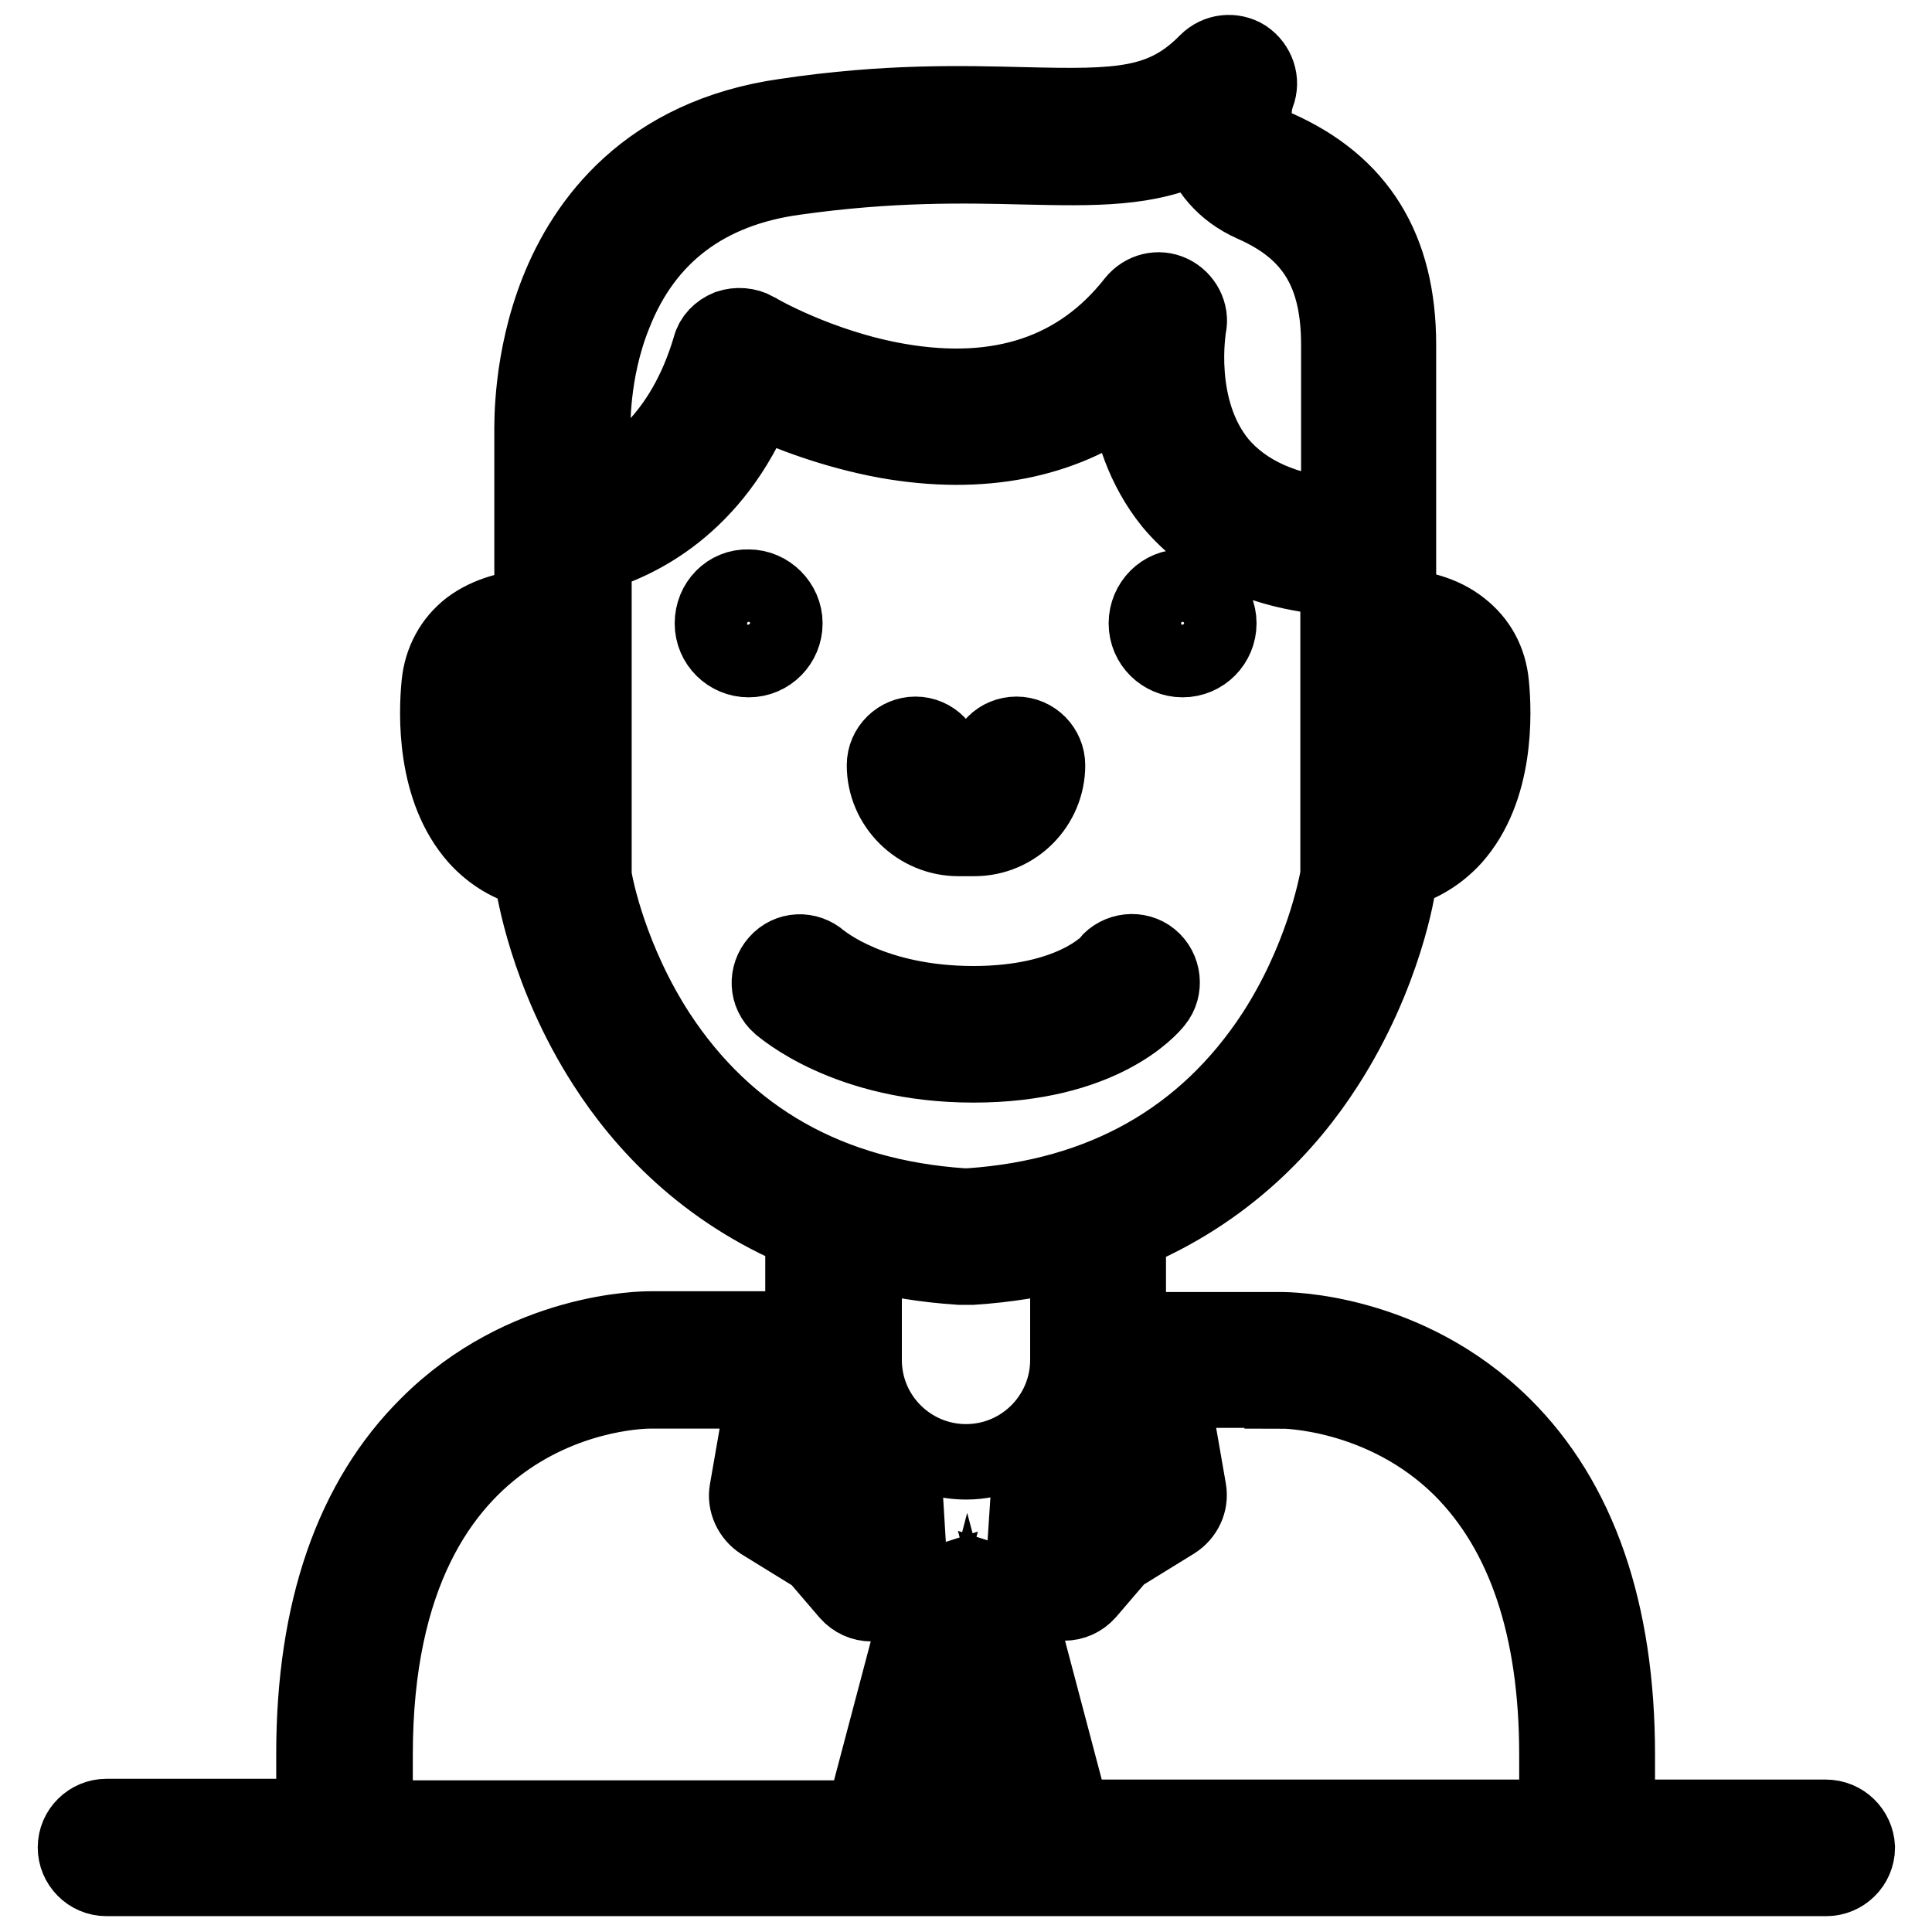
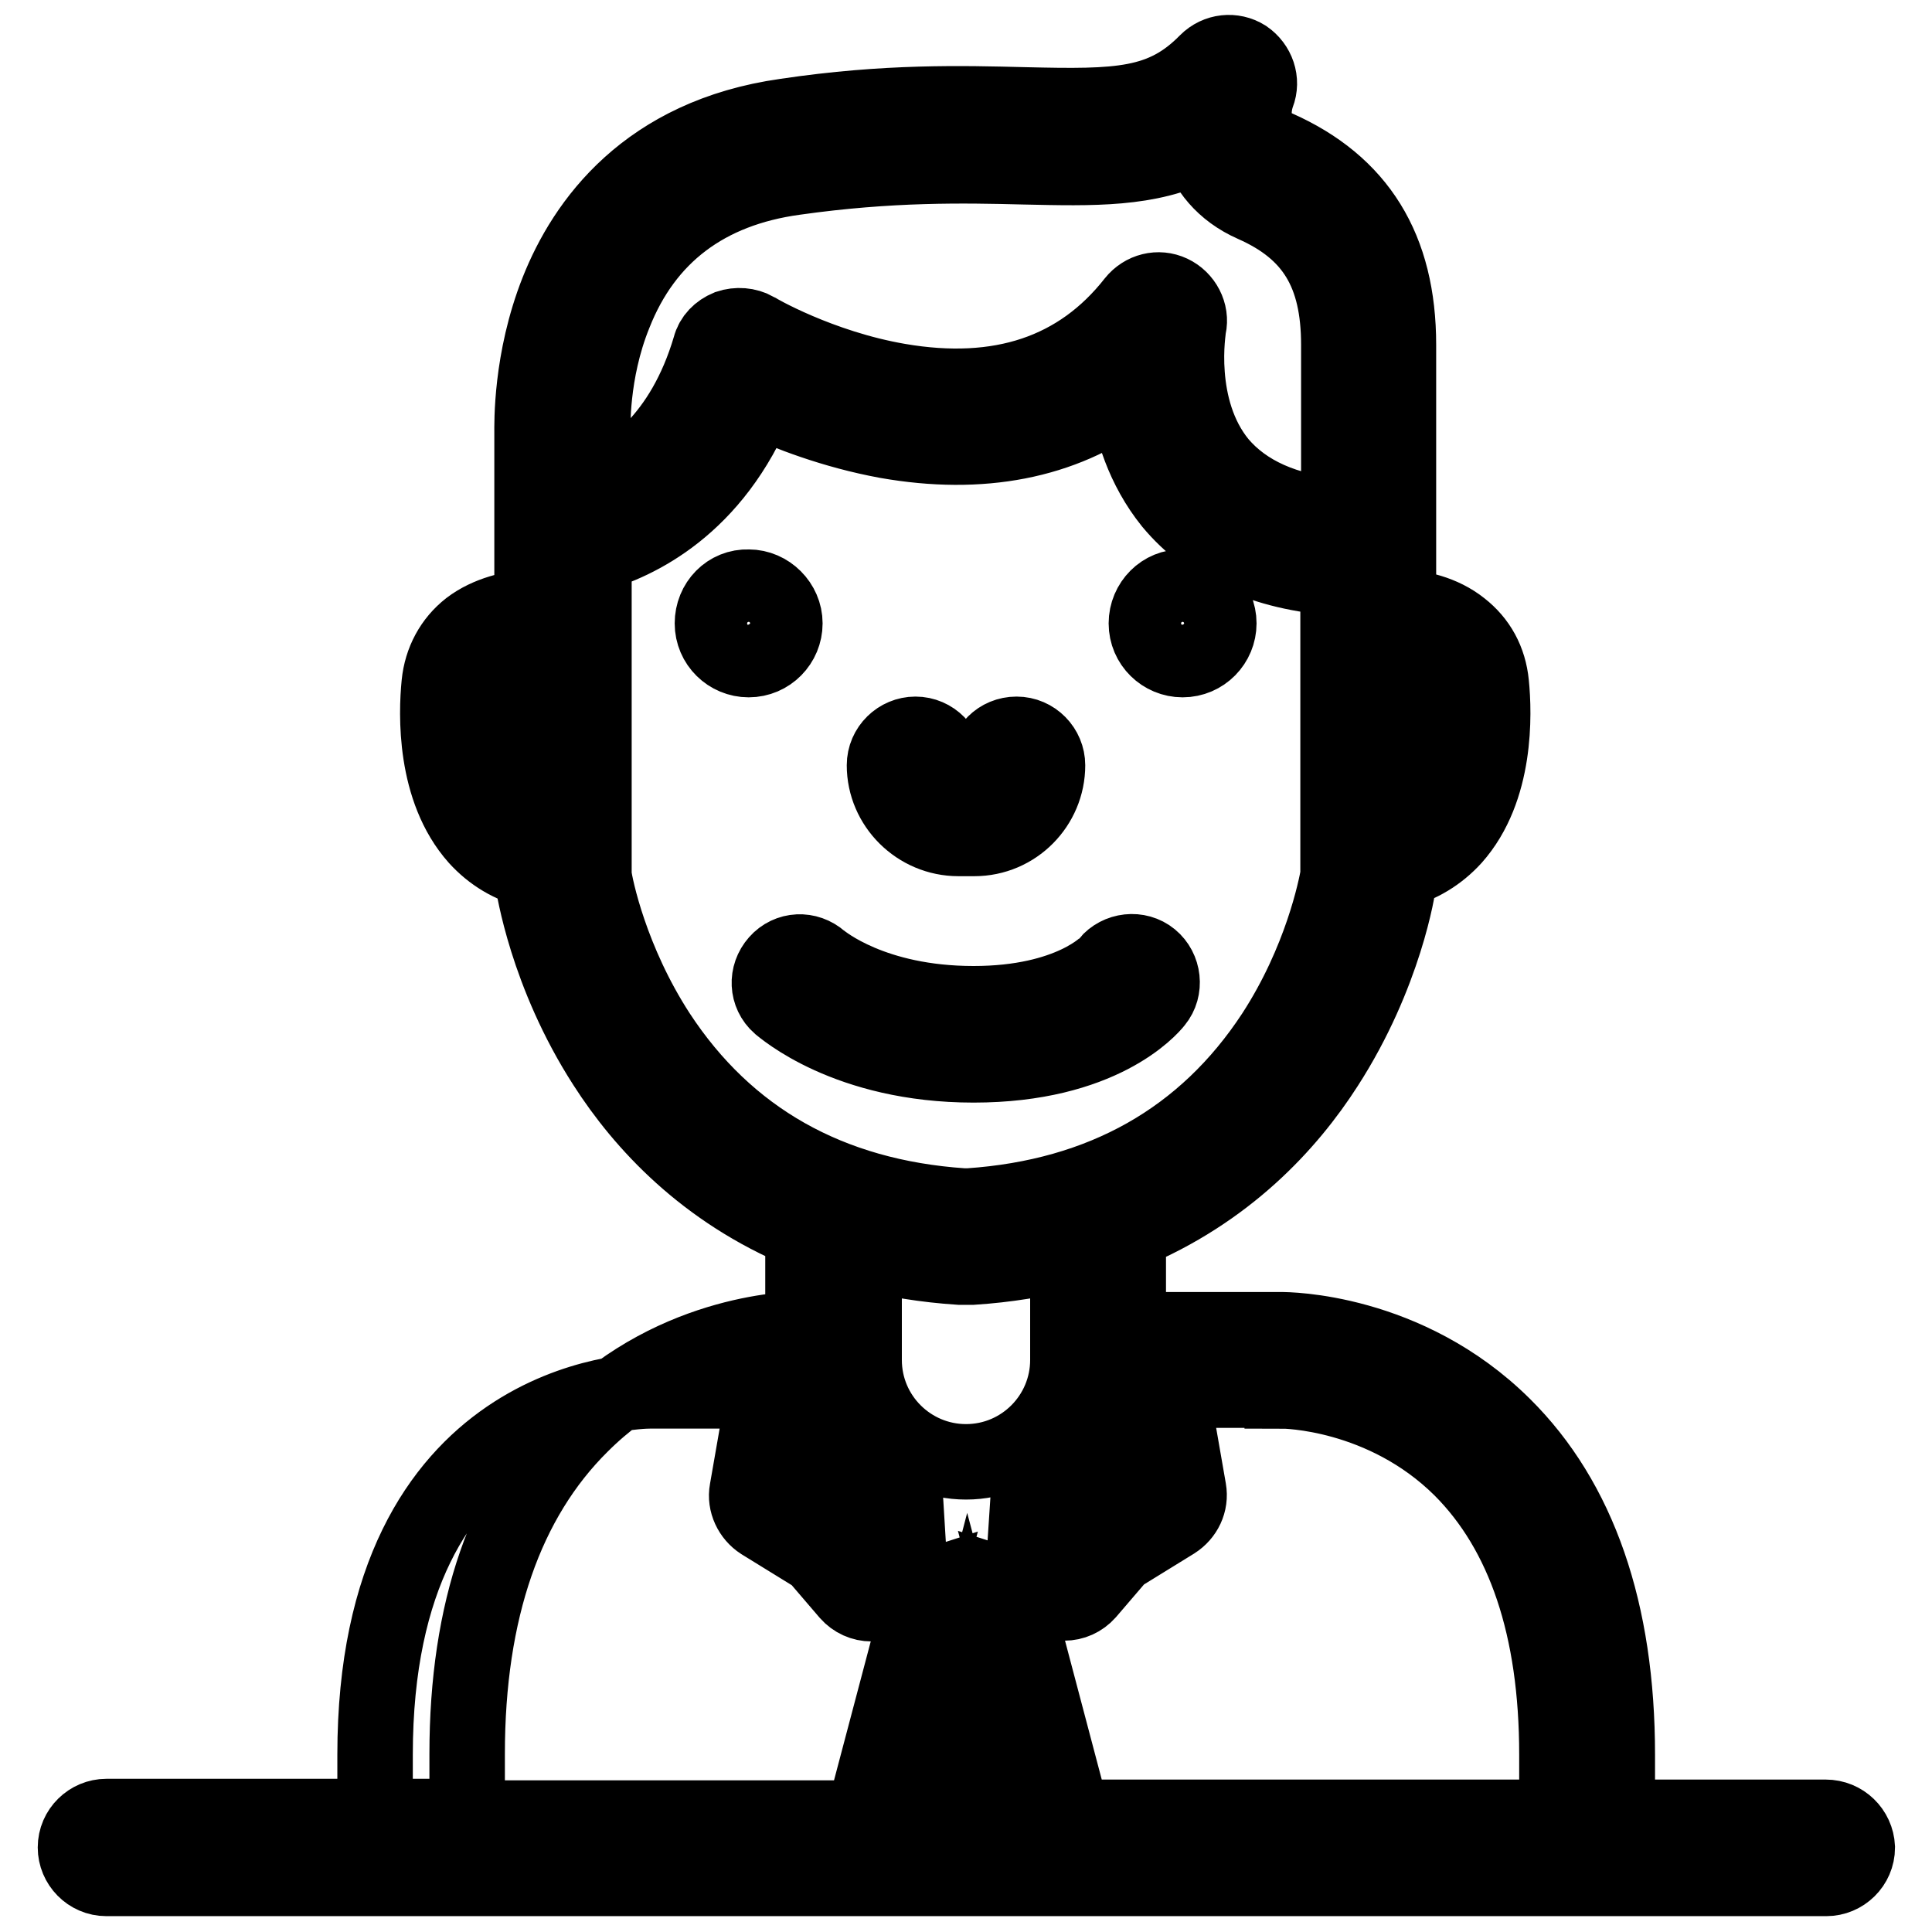
<svg xmlns="http://www.w3.org/2000/svg" version="1.1" x="0px" y="0px" viewBox="0 0 256 256" enable-background="new 0 0 256 256" xml:space="preserve">
  <g>
-     <path stroke-width="10" fill-opacity="0" stroke="#000000" d="M241.9,240.8h-27.6v-8.3c0-19-5.1-33.7-15.1-43.6c-12.8-12.7-28.8-12.7-29.4-12.7h-20.3v-12.9 c13-5.4,21.2-14.3,26.2-22.1c7.8-12.1,9.6-23.8,9.6-24.3c0-0.2,0-0.4,0-0.6v-0.9c2.8-0.7,5.3-2.2,7.3-4.4c5.7-6.4,5.4-16.4,5-20.4 c-0.3-3.1-1.7-5.6-4-7.4c-2.5-2-5.7-2.7-8.3-2.8v-7.8V45.7c0-12.8-5.3-21.3-16.1-26.1c-1.9-0.8-2.9-2-3-3.9 c-0.2-1.7,0.4-3.2,0.4-3.2c0.7-1.8,0-3.8-1.6-4.9c-1.6-1-3.7-0.8-5.1,0.6c-5.8,5.9-11.6,6-24.1,5.7c-8.2-0.2-18.3-0.5-31.7,1.5 C85.7,18,77.5,29.5,73.9,38.6c-3.6,9.1-3.4,17.6-3.4,18.8v23c-2.6,0.2-5.8,0.9-8.3,2.8c-2.3,1.8-3.7,4.4-4,7.4 c-0.4,4-0.7,14,5,20.4c2,2.2,4.5,3.7,7.4,4.4v0.8c0,0.2,0,0.4,0,0.6c0.1,0.5,1.8,12.2,9.6,24.3c5,7.8,13.2,16.7,26.2,22.1v12.9 H86.1c-0.7,0-16.7,0-29.4,12.7c-10,9.9-15.1,24.6-15.1,43.6v8.3H14.1c-2.2,0-4.1,1.8-4.1,4.1c0,2.2,1.8,4.1,4.1,4.1h227.9 c2.2,0,4.1-1.8,4.1-4.1C246,242.6,244.2,240.8,241.9,240.8z M169.9,184.3C169.9,184.3,169.9,184.3,169.9,184.3 c0.3,0,13.4,0.1,23.7,10.3c8.4,8.4,12.7,21.1,12.7,37.9v8.3H142c0-0.3-0.1-0.6-0.1-0.9l-7.8-29.5l5.6,1.8c0.4,0.1,0.8,0.2,1.3,0.2 c1.2,0,2.3-0.5,3.1-1.4l4.2-4.9l7.3-4.5c1.4-0.9,2.2-2.5,1.9-4.2l-2.3-13.2H169.9L169.9,184.3z M108.6,189.7 c3,6,8.6,10.4,15.3,11.7l-7.1,2.3l-2.9-3.3c-0.3-0.3-0.6-0.6-1-0.8l-5.5-3.4L108.6,189.7z M147.7,188.9l1.3,7.2l-5.5,3.4 c-0.4,0.2-0.7,0.5-1,0.8l-2.9,3.3l-7.3-2.4C139.2,199.9,144.9,195.2,147.7,188.9z M133.7,240.8h-10.9l5.4-20.7L133.7,240.8z  M189.7,91.5c0.5,4.7,0,10.9-2.9,14.1c-0.4,0.4-0.8,0.8-1.3,1.1V88.5c1.3,0.1,2.5,0.5,3.3,1.1C189.1,89.9,189.5,90.4,189.7,91.5z  M81.4,41.6c4.1-10.4,12.2-16.5,23.9-18.1c12.7-1.8,22.5-1.6,30.4-1.4c9.2,0.2,16.5,0.4,23.1-2.9c1,3.1,3.2,6.1,7.3,7.9 c7.9,3.5,11.3,9.1,11.3,18.6v22.7c-7.1-0.6-12.4-3-15.8-7c-6-7.3-4.1-18-4.1-18.1c0.4-1.8-0.6-3.7-2.3-4.5 c-1.7-0.8-3.7-0.3-4.9,1.2c-7.3,9.3-17.8,12.8-31.2,10.5c-10.5-1.8-18.9-6.7-19-6.8c-1.1-0.6-2.4-0.7-3.6-0.3 c-1.2,0.5-2.1,1.4-2.4,2.6c-3.6,12.2-10.9,17.1-15.6,19v-7.7c0-0.1,0-0.2,0-0.2C78.6,57,78.2,49.5,81.4,41.6z M69.2,105.6 c-2.9-3.2-3.4-9.4-2.9-14.1c0.1-1.1,0.5-1.5,0.9-1.8c0.8-0.6,2.1-1,3.4-1.1v18.2C70.1,106.5,69.6,106.1,69.2,105.6z M87.2,137 c-6.3-9.7-8.3-19.4-8.5-21V73.5c5.6-1.6,15.9-6.3,21.7-20.6c3.9,1.8,10,4.2,17.1,5.5c12.5,2.2,23.3,0.1,31.8-6.2 c0.6,4.5,2.2,9.8,5.9,14.4c4.9,5.9,12.3,9.3,22.1,10v9.2v30.2c-0.3,1.7-2.2,11.3-8.5,21c-9.1,13.9-22.7,21.6-40.4,22.8h-0.8 C109.9,158.6,96.3,150.9,87.2,137z M127.2,167.9c0.1,0,0.2,0,0.3,0h1c0.1,0,0.2,0,0.3,0c4.6-0.3,8.8-1,12.7-2v14.2c0,0,0,0.1,0,0.1 c0,7.4-6,13.5-13.5,13.5c-7.4,0-13.5-6-13.5-13.5v-14.3C118.4,166.9,122.6,167.6,127.2,167.9z M49.7,232.5 c0-47.7,34.9-48.2,36.4-48.2h15.2L99,197.5c-0.3,1.6,0.5,3.3,1.9,4.2l7.3,4.5l4.2,4.9c0.8,0.9,1.9,1.4,3.1,1.4 c0.4,0,0.8-0.1,1.3-0.2l5.6-1.8l-7.8,29.5c-0.1,0.3-0.1,0.6-0.1,0.9H49.7V232.5z M94.4,82.6c0,2.7,2.2,4.8,4.8,4.8 c2.7,0,4.8-2.2,4.8-4.8s-2.2-4.8-4.8-4.8C96.5,77.7,94.4,79.9,94.4,82.6z M151.9,82.6c0,2.7,2.2,4.8,4.8,4.8c2.7,0,4.8-2.2,4.8-4.8 c0-2.7-2.2-4.8-4.8-4.8C154.1,77.7,151.9,79.9,151.9,82.6z M153.1,132.7c1.4-1.7,1.1-4.3-0.6-5.7c-1.7-1.4-4.3-1.1-5.7,0.6 c0,0.1-4.9,5.4-17.8,5.4c-13.4,0-20-5.6-20.3-5.8c-1.7-1.5-4.2-1.4-5.7,0.3c-1.5,1.7-1.4,4.2,0.3,5.7c0.4,0.3,8.9,7.9,25.7,7.9 C145.9,141.1,152.4,133.6,153.1,132.7z M127,111.1h2.1c5.4,0,9.7-4.4,9.7-9.7c0-2.2-1.8-4.1-4.1-4.1s-4.1,1.8-4.1,4.1 c0,0.9-0.7,1.6-1.6,1.6H127c-0.9,0-1.6-0.7-1.6-1.6c0-2.2-1.8-4.1-4.1-4.1c-2.2,0-4.1,1.8-4.1,4.1 C117.2,106.7,121.6,111.1,127,111.1z" />
+     <path stroke-width="10" fill-opacity="0" stroke="#000000" d="M241.9,240.8h-27.6v-8.3c0-19-5.1-33.7-15.1-43.6c-12.8-12.7-28.8-12.7-29.4-12.7h-20.3v-12.9 c13-5.4,21.2-14.3,26.2-22.1c7.8-12.1,9.6-23.8,9.6-24.3c0-0.2,0-0.4,0-0.6v-0.9c2.8-0.7,5.3-2.2,7.3-4.4c5.7-6.4,5.4-16.4,5-20.4 c-0.3-3.1-1.7-5.6-4-7.4c-2.5-2-5.7-2.7-8.3-2.8v-7.8V45.7c0-12.8-5.3-21.3-16.1-26.1c-1.9-0.8-2.9-2-3-3.9 c-0.2-1.7,0.4-3.2,0.4-3.2c0.7-1.8,0-3.8-1.6-4.9c-1.6-1-3.7-0.8-5.1,0.6c-5.8,5.9-11.6,6-24.1,5.7c-8.2-0.2-18.3-0.5-31.7,1.5 C85.7,18,77.5,29.5,73.9,38.6c-3.6,9.1-3.4,17.6-3.4,18.8v23c-2.6,0.2-5.8,0.9-8.3,2.8c-2.3,1.8-3.7,4.4-4,7.4 c-0.4,4-0.7,14,5,20.4c2,2.2,4.5,3.7,7.4,4.4v0.8c0,0.2,0,0.4,0,0.6c0.1,0.5,1.8,12.2,9.6,24.3c5,7.8,13.2,16.7,26.2,22.1v12.9 c-0.7,0-16.7,0-29.4,12.7c-10,9.9-15.1,24.6-15.1,43.6v8.3H14.1c-2.2,0-4.1,1.8-4.1,4.1c0,2.2,1.8,4.1,4.1,4.1h227.9 c2.2,0,4.1-1.8,4.1-4.1C246,242.6,244.2,240.8,241.9,240.8z M169.9,184.3C169.9,184.3,169.9,184.3,169.9,184.3 c0.3,0,13.4,0.1,23.7,10.3c8.4,8.4,12.7,21.1,12.7,37.9v8.3H142c0-0.3-0.1-0.6-0.1-0.9l-7.8-29.5l5.6,1.8c0.4,0.1,0.8,0.2,1.3,0.2 c1.2,0,2.3-0.5,3.1-1.4l4.2-4.9l7.3-4.5c1.4-0.9,2.2-2.5,1.9-4.2l-2.3-13.2H169.9L169.9,184.3z M108.6,189.7 c3,6,8.6,10.4,15.3,11.7l-7.1,2.3l-2.9-3.3c-0.3-0.3-0.6-0.6-1-0.8l-5.5-3.4L108.6,189.7z M147.7,188.9l1.3,7.2l-5.5,3.4 c-0.4,0.2-0.7,0.5-1,0.8l-2.9,3.3l-7.3-2.4C139.2,199.9,144.9,195.2,147.7,188.9z M133.7,240.8h-10.9l5.4-20.7L133.7,240.8z  M189.7,91.5c0.5,4.7,0,10.9-2.9,14.1c-0.4,0.4-0.8,0.8-1.3,1.1V88.5c1.3,0.1,2.5,0.5,3.3,1.1C189.1,89.9,189.5,90.4,189.7,91.5z  M81.4,41.6c4.1-10.4,12.2-16.5,23.9-18.1c12.7-1.8,22.5-1.6,30.4-1.4c9.2,0.2,16.5,0.4,23.1-2.9c1,3.1,3.2,6.1,7.3,7.9 c7.9,3.5,11.3,9.1,11.3,18.6v22.7c-7.1-0.6-12.4-3-15.8-7c-6-7.3-4.1-18-4.1-18.1c0.4-1.8-0.6-3.7-2.3-4.5 c-1.7-0.8-3.7-0.3-4.9,1.2c-7.3,9.3-17.8,12.8-31.2,10.5c-10.5-1.8-18.9-6.7-19-6.8c-1.1-0.6-2.4-0.7-3.6-0.3 c-1.2,0.5-2.1,1.4-2.4,2.6c-3.6,12.2-10.9,17.1-15.6,19v-7.7c0-0.1,0-0.2,0-0.2C78.6,57,78.2,49.5,81.4,41.6z M69.2,105.6 c-2.9-3.2-3.4-9.4-2.9-14.1c0.1-1.1,0.5-1.5,0.9-1.8c0.8-0.6,2.1-1,3.4-1.1v18.2C70.1,106.5,69.6,106.1,69.2,105.6z M87.2,137 c-6.3-9.7-8.3-19.4-8.5-21V73.5c5.6-1.6,15.9-6.3,21.7-20.6c3.9,1.8,10,4.2,17.1,5.5c12.5,2.2,23.3,0.1,31.8-6.2 c0.6,4.5,2.2,9.8,5.9,14.4c4.9,5.9,12.3,9.3,22.1,10v9.2v30.2c-0.3,1.7-2.2,11.3-8.5,21c-9.1,13.9-22.7,21.6-40.4,22.8h-0.8 C109.9,158.6,96.3,150.9,87.2,137z M127.2,167.9c0.1,0,0.2,0,0.3,0h1c0.1,0,0.2,0,0.3,0c4.6-0.3,8.8-1,12.7-2v14.2c0,0,0,0.1,0,0.1 c0,7.4-6,13.5-13.5,13.5c-7.4,0-13.5-6-13.5-13.5v-14.3C118.4,166.9,122.6,167.6,127.2,167.9z M49.7,232.5 c0-47.7,34.9-48.2,36.4-48.2h15.2L99,197.5c-0.3,1.6,0.5,3.3,1.9,4.2l7.3,4.5l4.2,4.9c0.8,0.9,1.9,1.4,3.1,1.4 c0.4,0,0.8-0.1,1.3-0.2l5.6-1.8l-7.8,29.5c-0.1,0.3-0.1,0.6-0.1,0.9H49.7V232.5z M94.4,82.6c0,2.7,2.2,4.8,4.8,4.8 c2.7,0,4.8-2.2,4.8-4.8s-2.2-4.8-4.8-4.8C96.5,77.7,94.4,79.9,94.4,82.6z M151.9,82.6c0,2.7,2.2,4.8,4.8,4.8c2.7,0,4.8-2.2,4.8-4.8 c0-2.7-2.2-4.8-4.8-4.8C154.1,77.7,151.9,79.9,151.9,82.6z M153.1,132.7c1.4-1.7,1.1-4.3-0.6-5.7c-1.7-1.4-4.3-1.1-5.7,0.6 c0,0.1-4.9,5.4-17.8,5.4c-13.4,0-20-5.6-20.3-5.8c-1.7-1.5-4.2-1.4-5.7,0.3c-1.5,1.7-1.4,4.2,0.3,5.7c0.4,0.3,8.9,7.9,25.7,7.9 C145.9,141.1,152.4,133.6,153.1,132.7z M127,111.1h2.1c5.4,0,9.7-4.4,9.7-9.7c0-2.2-1.8-4.1-4.1-4.1s-4.1,1.8-4.1,4.1 c0,0.9-0.7,1.6-1.6,1.6H127c-0.9,0-1.6-0.7-1.6-1.6c0-2.2-1.8-4.1-4.1-4.1c-2.2,0-4.1,1.8-4.1,4.1 C117.2,106.7,121.6,111.1,127,111.1z" />
  </g>
</svg>